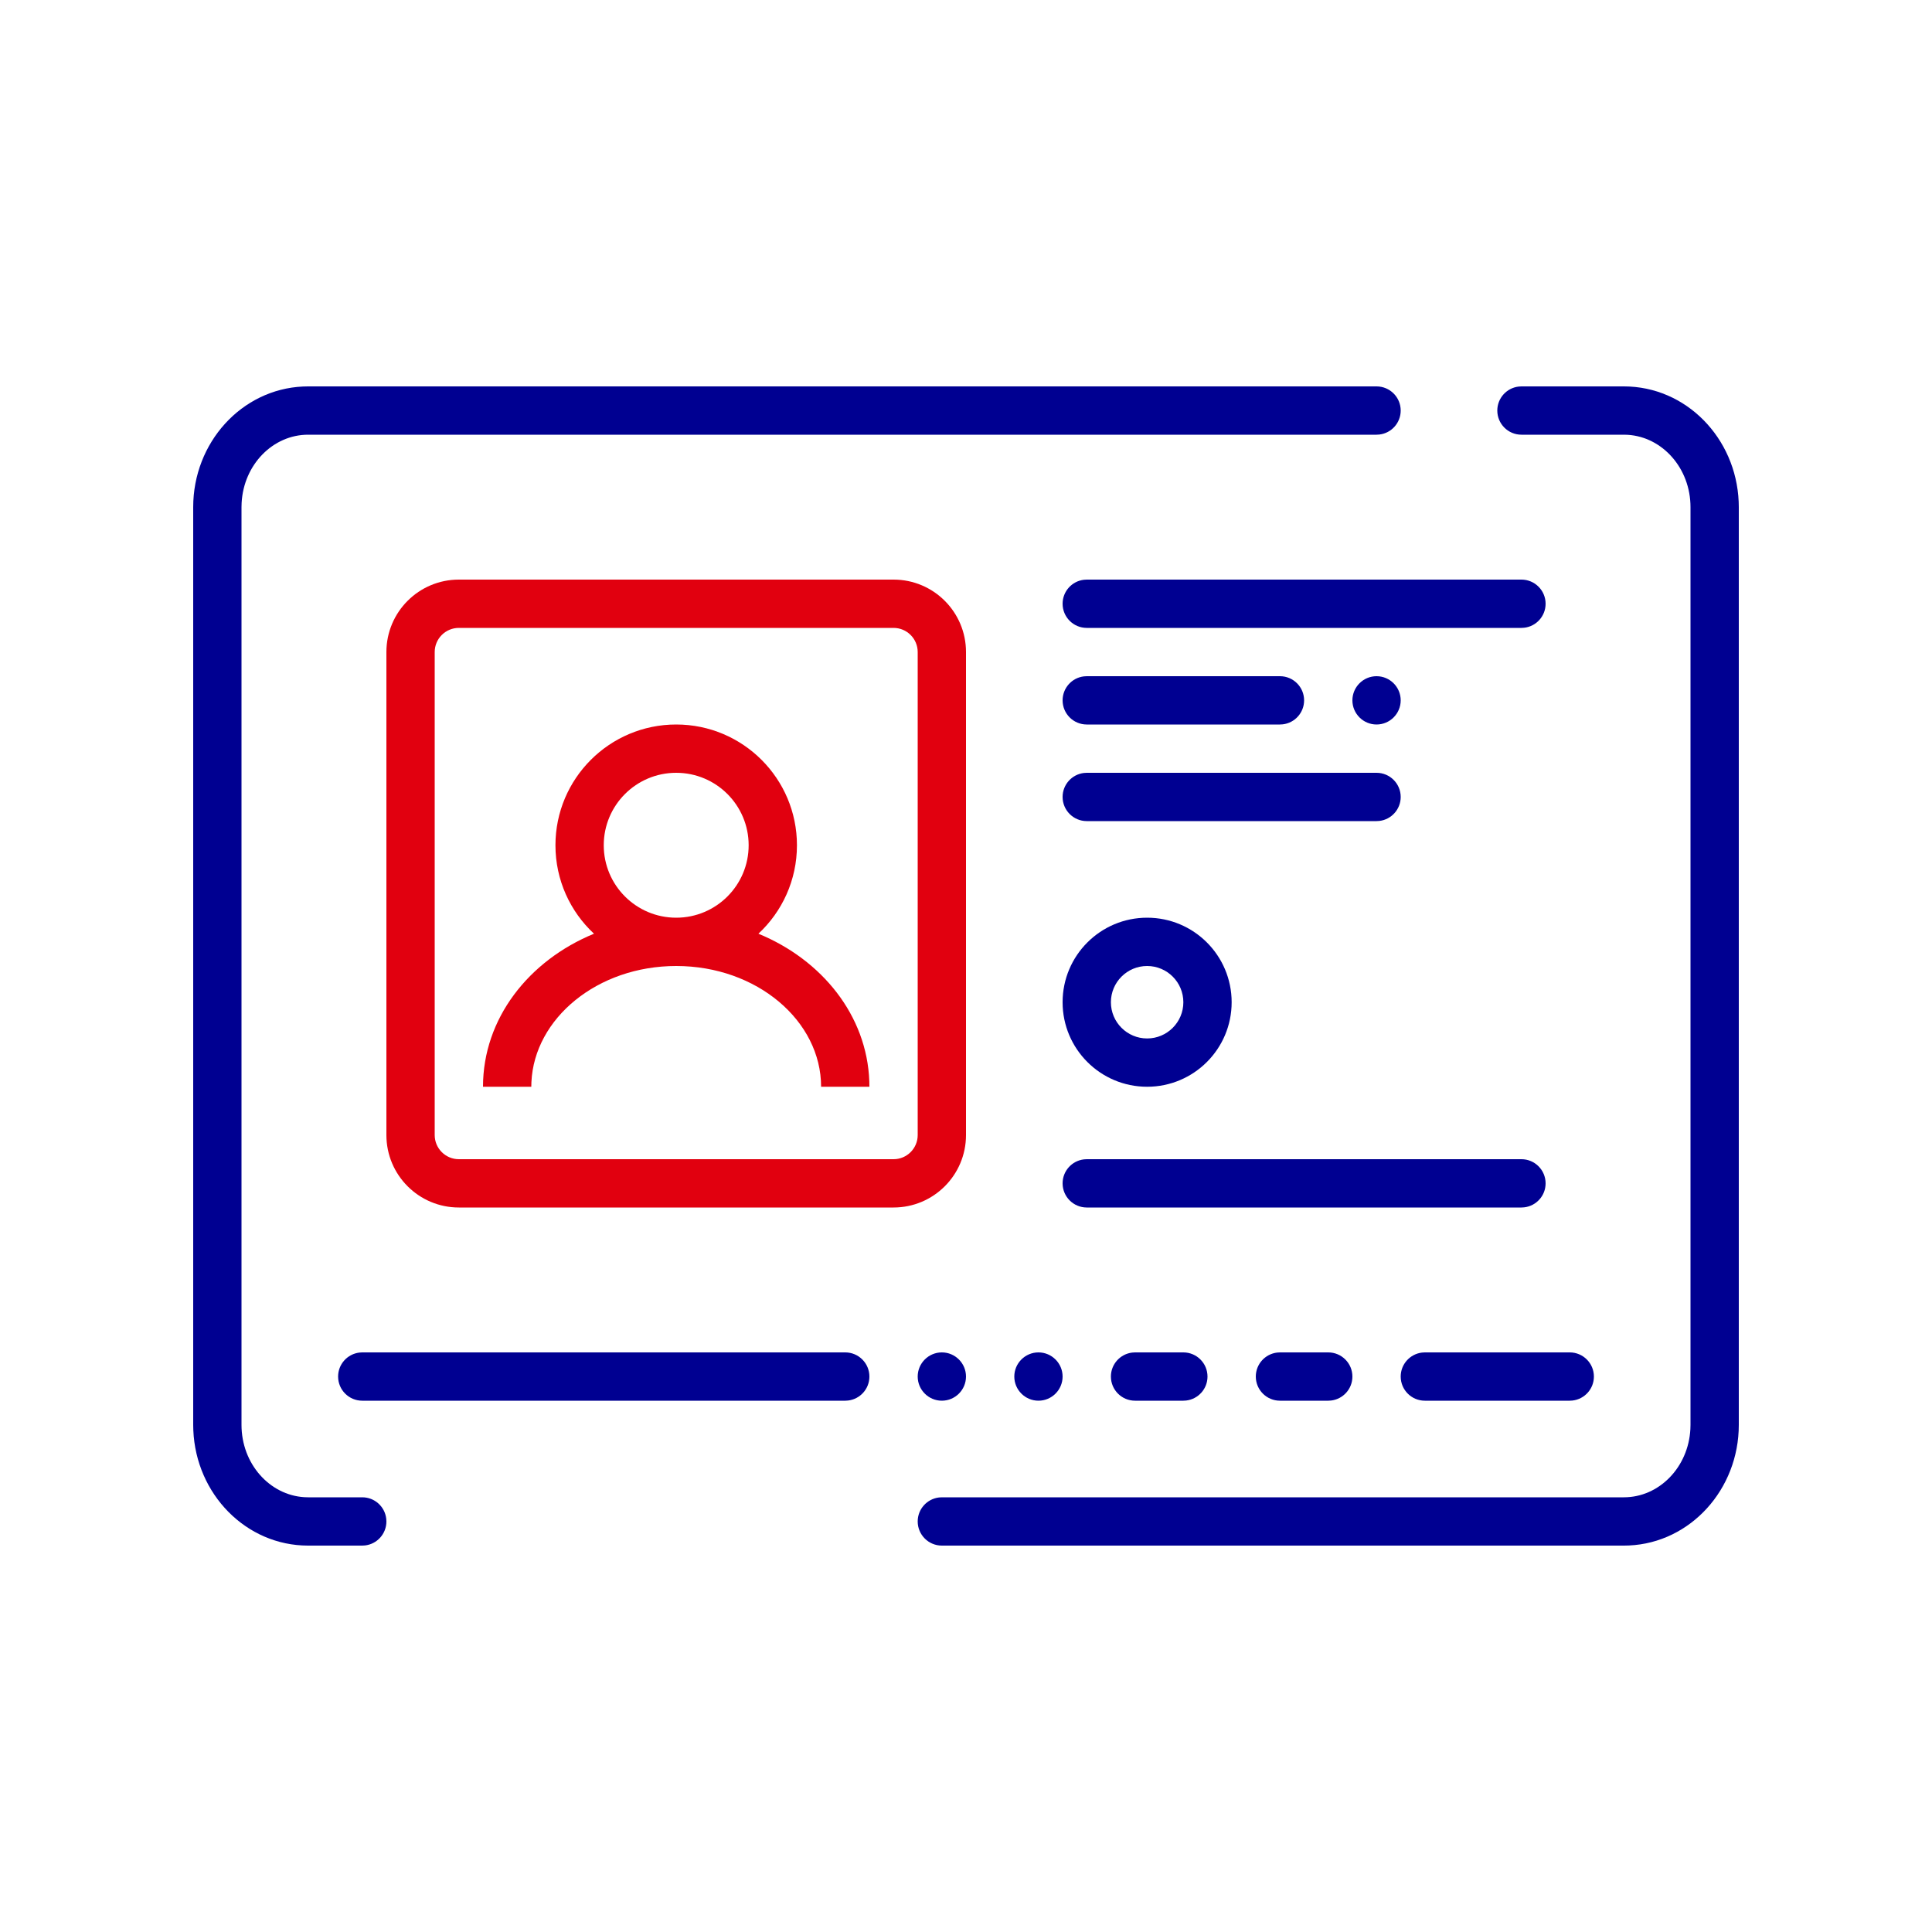
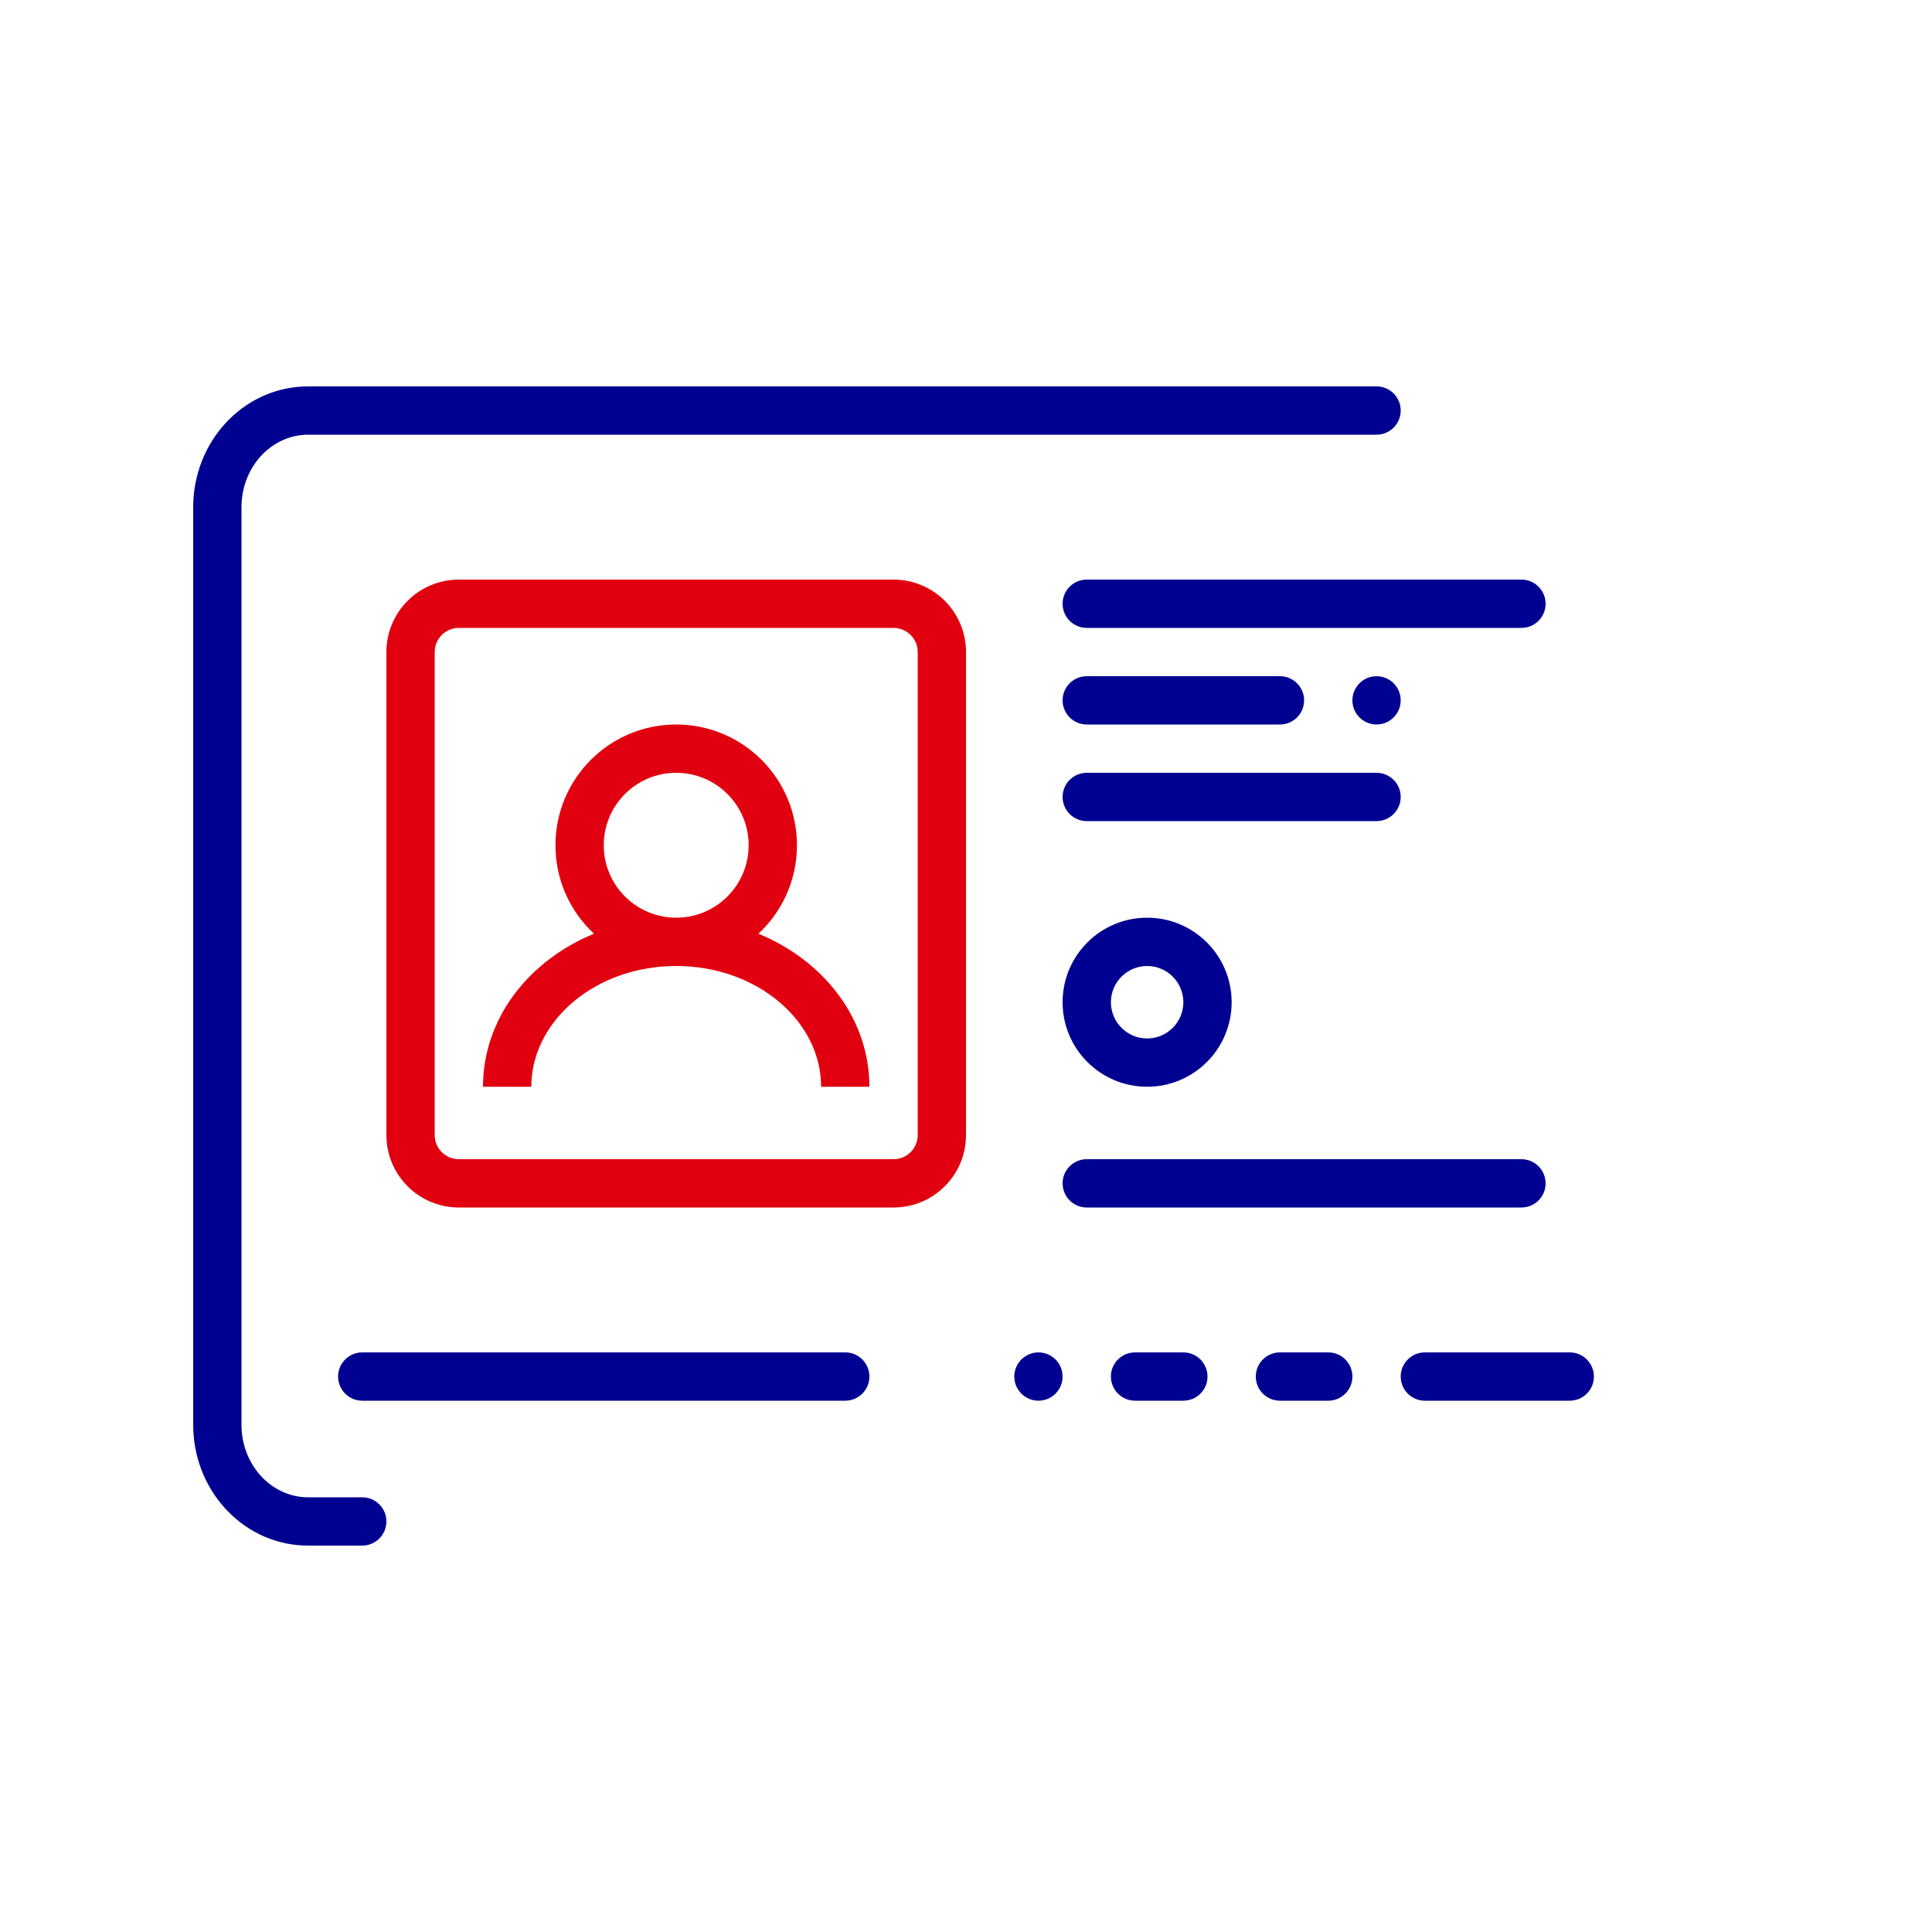
<svg xmlns="http://www.w3.org/2000/svg" width="80" height="80" viewBox="0 0 80 80" fill="none">
  <path fill-rule="evenodd" clip-rule="evenodd" d="M31.404 38.663C34.036 39.745 35.897 42.048 35.996 44.771L36 45H34C34 42.276 31.345 40 28 40C24.735 40 22.127 42.169 22.005 44.806L22 45H20C20 42.177 21.89 39.776 24.596 38.663C23.614 37.75 23 36.447 23 35C23 32.239 25.239 30 28 30C30.761 30 33 32.239 33 35C33 36.447 32.386 37.75 31.404 38.663ZM28 38C29.657 38 31 36.657 31 35C31 33.343 29.657 32 28 32C26.343 32 25 33.343 25 35C25 36.657 26.343 38 28 38Z" fill="#E1000F" />
  <path fill-rule="evenodd" clip-rule="evenodd" d="M19 24H37C38.657 24 40 25.343 40 27V47C40 48.657 38.657 50 37 50H19C17.343 50 16 48.657 16 47V27C16 25.343 17.343 24 19 24ZM37 26H19C18.448 26 18 26.448 18 27V47C18 47.552 18.448 48 19 48H37C37.552 48 38 47.552 38 47V27C38 26.448 37.552 26 37 26Z" fill="#E1000F" />
  <path d="M8.005 59.222C8.115 61.868 10.187 64 12.758 64H15L15.117 63.993C15.614 63.935 16 63.513 16 63L15.993 62.883C15.935 62.386 15.513 62 15 62H12.758L12.597 61.995C11.161 61.905 10 60.611 10 59V21L10.005 20.822C10.09 19.236 11.303 18 12.758 18H57L57.117 17.993C57.614 17.936 58 17.513 58 17C58 16.448 57.552 16 57 16H12.758L12.544 16.005C10.003 16.122 8 18.326 8 21V59L8.005 59.222Z" fill="#000091" />
-   <path d="M71.995 20.778C71.885 18.132 69.813 16 67.242 16H63L62.883 16.007C62.386 16.064 62 16.487 62 17C62 17.552 62.448 18 63 18H67.242L67.403 18.005C68.839 18.095 70 19.389 70 21V59L69.995 59.178C69.91 60.764 68.697 62 67.242 62H39L38.883 62.007C38.386 62.065 38 62.487 38 63C38 63.552 38.448 64 39 64H67.242L67.456 63.995C69.997 63.878 72 61.674 72 59V21L71.995 20.778Z" fill="#000091" />
  <path d="M35 56C35.552 56 36 56.448 36 57C36 57.513 35.614 57.935 35.117 57.993L35 58H15C14.448 58 14 57.552 14 57C14 56.487 14.386 56.065 14.883 56.007L15 56H35Z" fill="#000091" />
  <path d="M56 57C56 56.448 55.552 56 55 56H53L52.883 56.007C52.386 56.065 52 56.487 52 57C52 57.552 52.448 58 53 58H55L55.117 57.993C55.614 57.935 56 57.513 56 57Z" fill="#000091" />
  <path d="M65 56C65.552 56 66 56.448 66 57C66 57.513 65.614 57.935 65.117 57.993L65 58H59C58.448 58 58 57.552 58 57C58 56.487 58.386 56.065 58.883 56.007L59 56H65Z" fill="#000091" />
-   <path d="M38 57C38 57.551 38.449 58 39 58C39.551 58 40 57.551 40 57C40 56.449 39.551 56 39 56C38.449 56 38 56.449 38 57Z" fill="#000091" />
  <path d="M43 58C42.449 58 42 57.551 42 57C42 56.449 42.449 56 43 56C43.551 56 44 56.449 44 57C44 57.551 43.551 58 43 58Z" fill="#000091" />
  <path d="M64 25C64 24.448 63.552 24 63 24H45L44.883 24.007C44.386 24.064 44 24.487 44 25C44 25.552 44.448 26 45 26H63L63.117 25.993C63.614 25.936 64 25.513 64 25Z" fill="#000091" />
  <path d="M53 28C53.552 28 54 28.448 54 29C54 29.513 53.614 29.936 53.117 29.993L53 30H45C44.448 30 44 29.552 44 29C44 28.487 44.386 28.064 44.883 28.007L45 28H53Z" fill="#000091" />
  <path d="M56 29C56 29.551 56.449 30 57 30C57.551 30 58 29.551 58 29C58 28.449 57.551 28 57 28C56.449 28 56 28.449 56 29Z" fill="#000091" />
  <path d="M57 32C57.552 32 58 32.448 58 33C58 33.513 57.614 33.935 57.117 33.993L57 34H45C44.448 34 44 33.552 44 33C44 32.487 44.386 32.065 44.883 32.007L45 32H57Z" fill="#000091" />
  <path fill-rule="evenodd" clip-rule="evenodd" d="M47.5 38C45.567 38 44 39.567 44 41.5C44 43.433 45.567 45 47.5 45C49.433 45 51 43.433 51 41.5C51 39.567 49.433 38 47.5 38ZM47.5 40C48.328 40 49 40.672 49 41.5C49 42.328 48.328 43 47.5 43C46.672 43 46 42.328 46 41.5C46 40.672 46.672 40 47.5 40Z" fill="#000091" />
  <path d="M63 48C63.552 48 64 48.448 64 49C64 49.513 63.614 49.935 63.117 49.993L63 50H45C44.448 50 44 49.552 44 49C44 48.487 44.386 48.065 44.883 48.007L45 48H63Z" fill="#000091" />
  <path d="M50 57C50 56.448 49.552 56 49 56H47L46.883 56.007C46.386 56.065 46 56.487 46 57C46 57.552 46.448 58 47 58H49L49.117 57.993C49.614 57.935 50 57.513 50 57Z" fill="#000091" />
</svg>